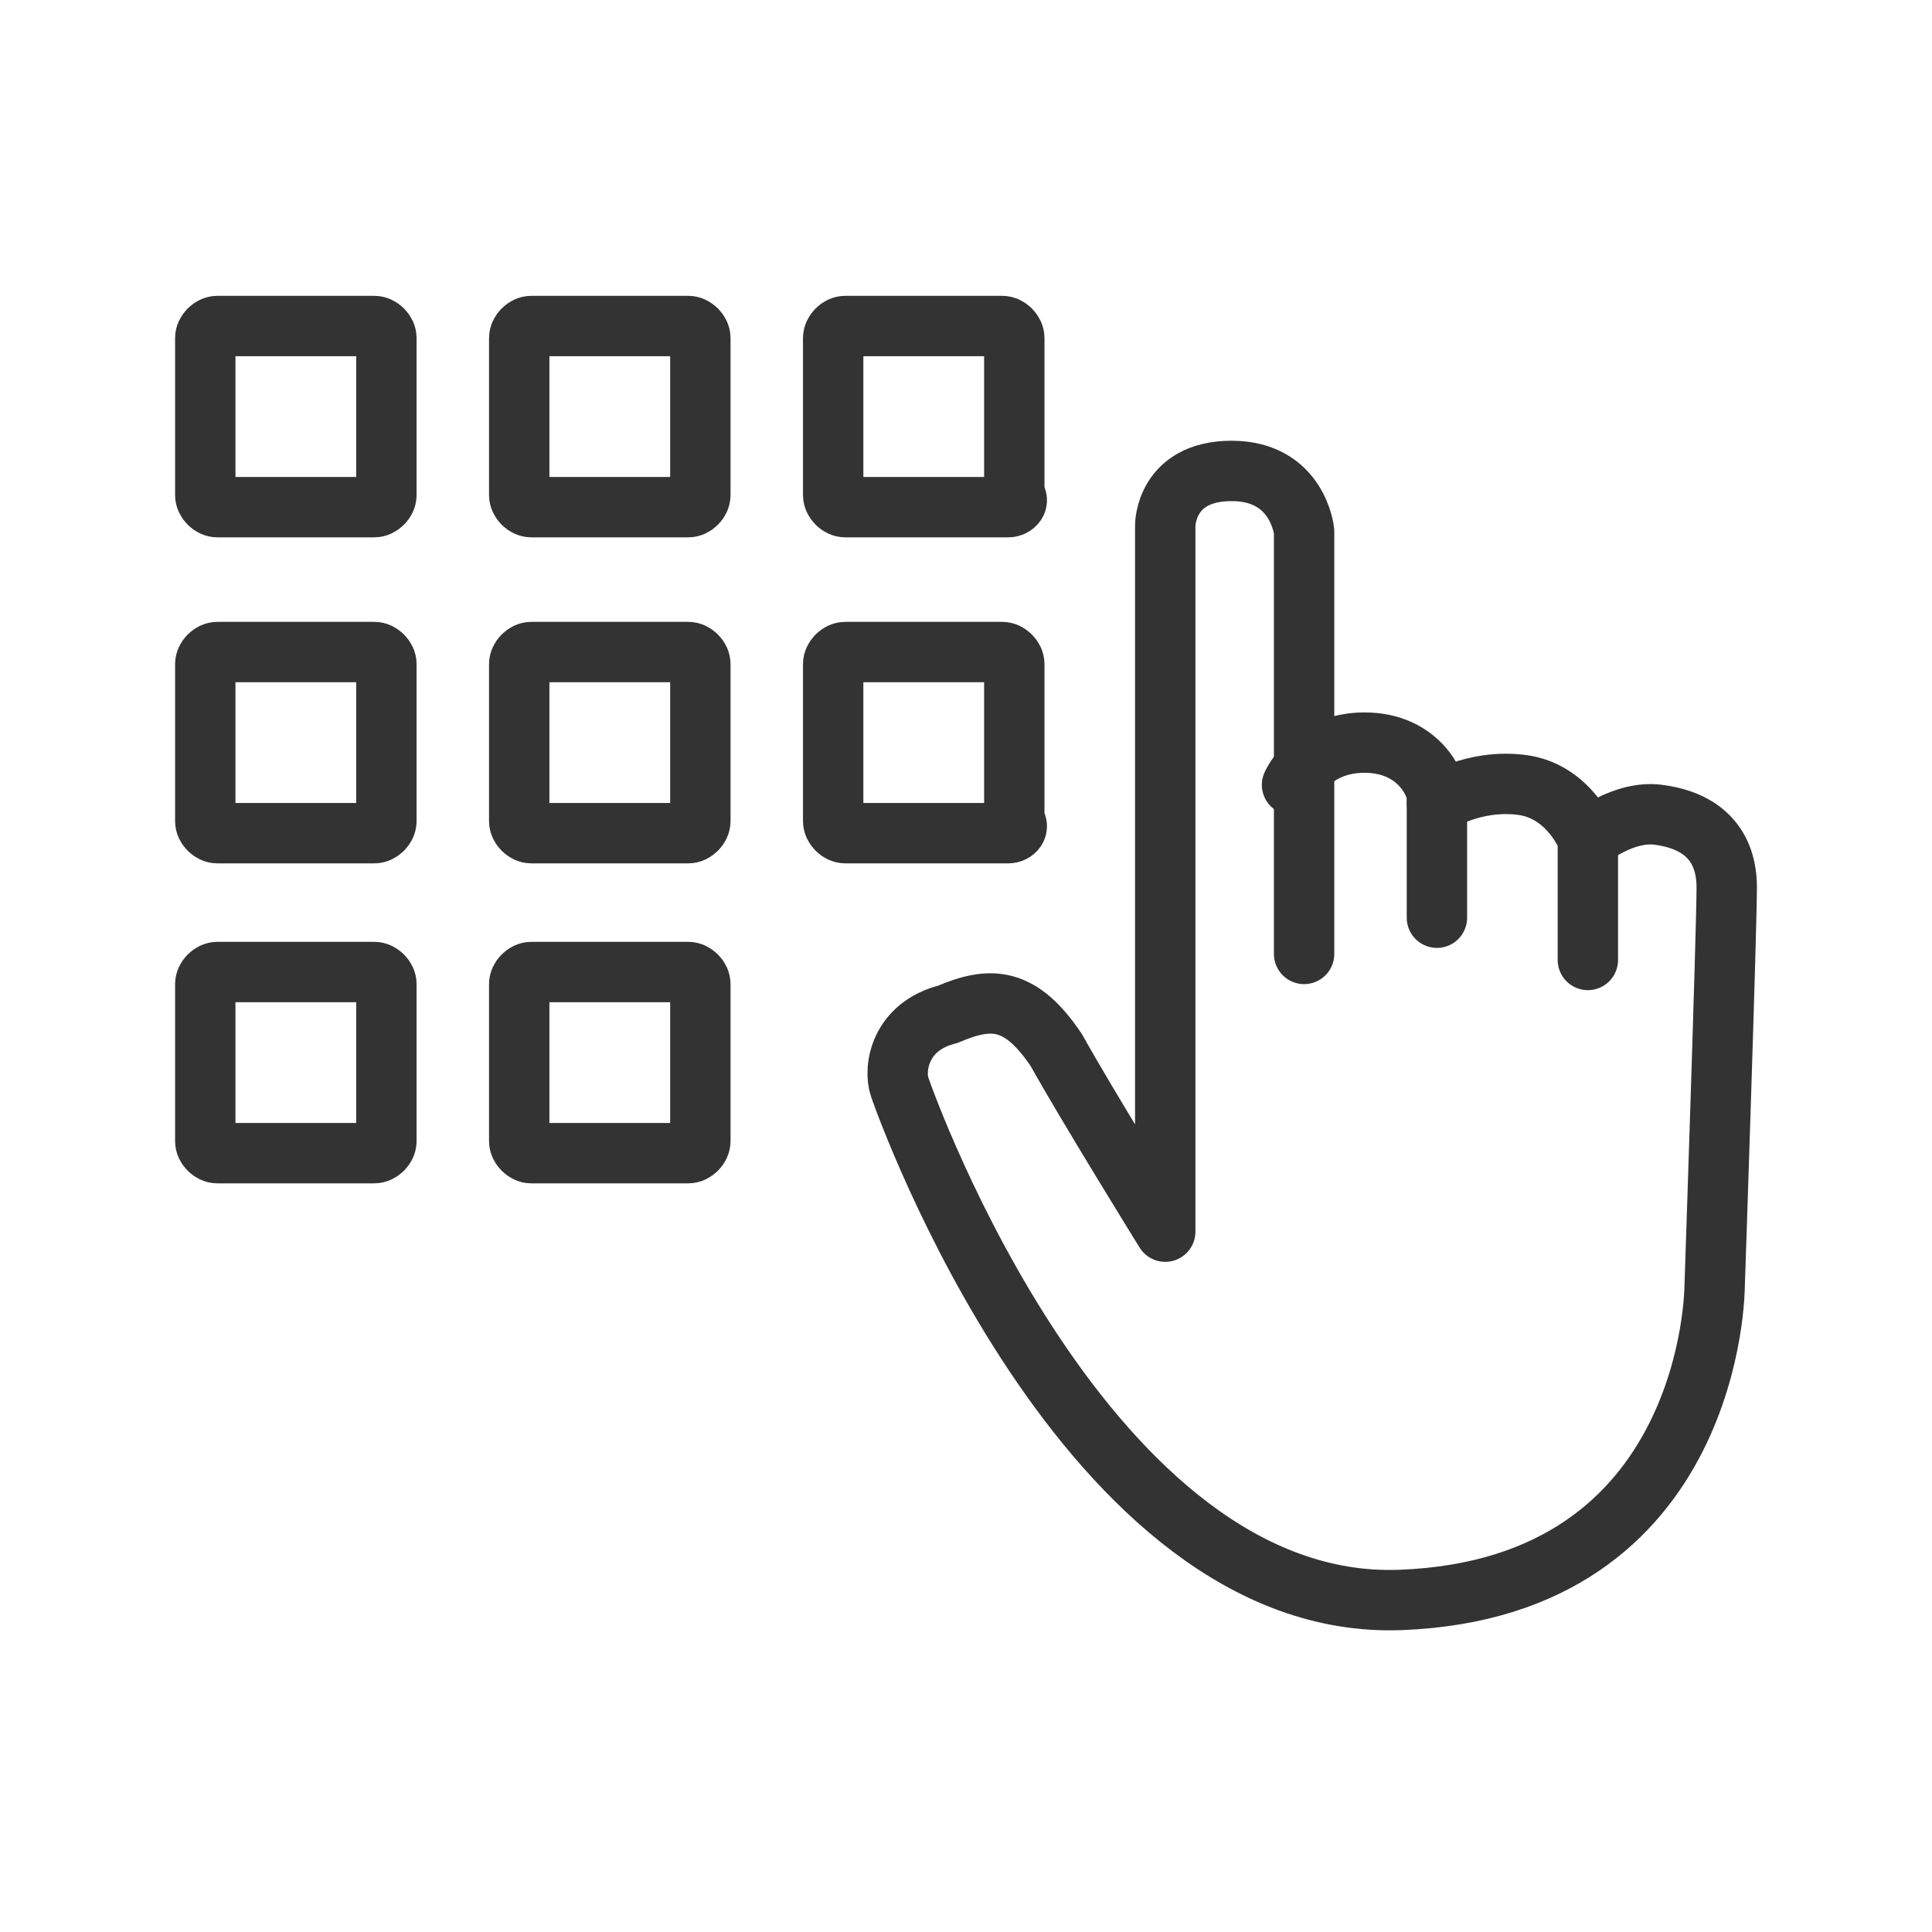
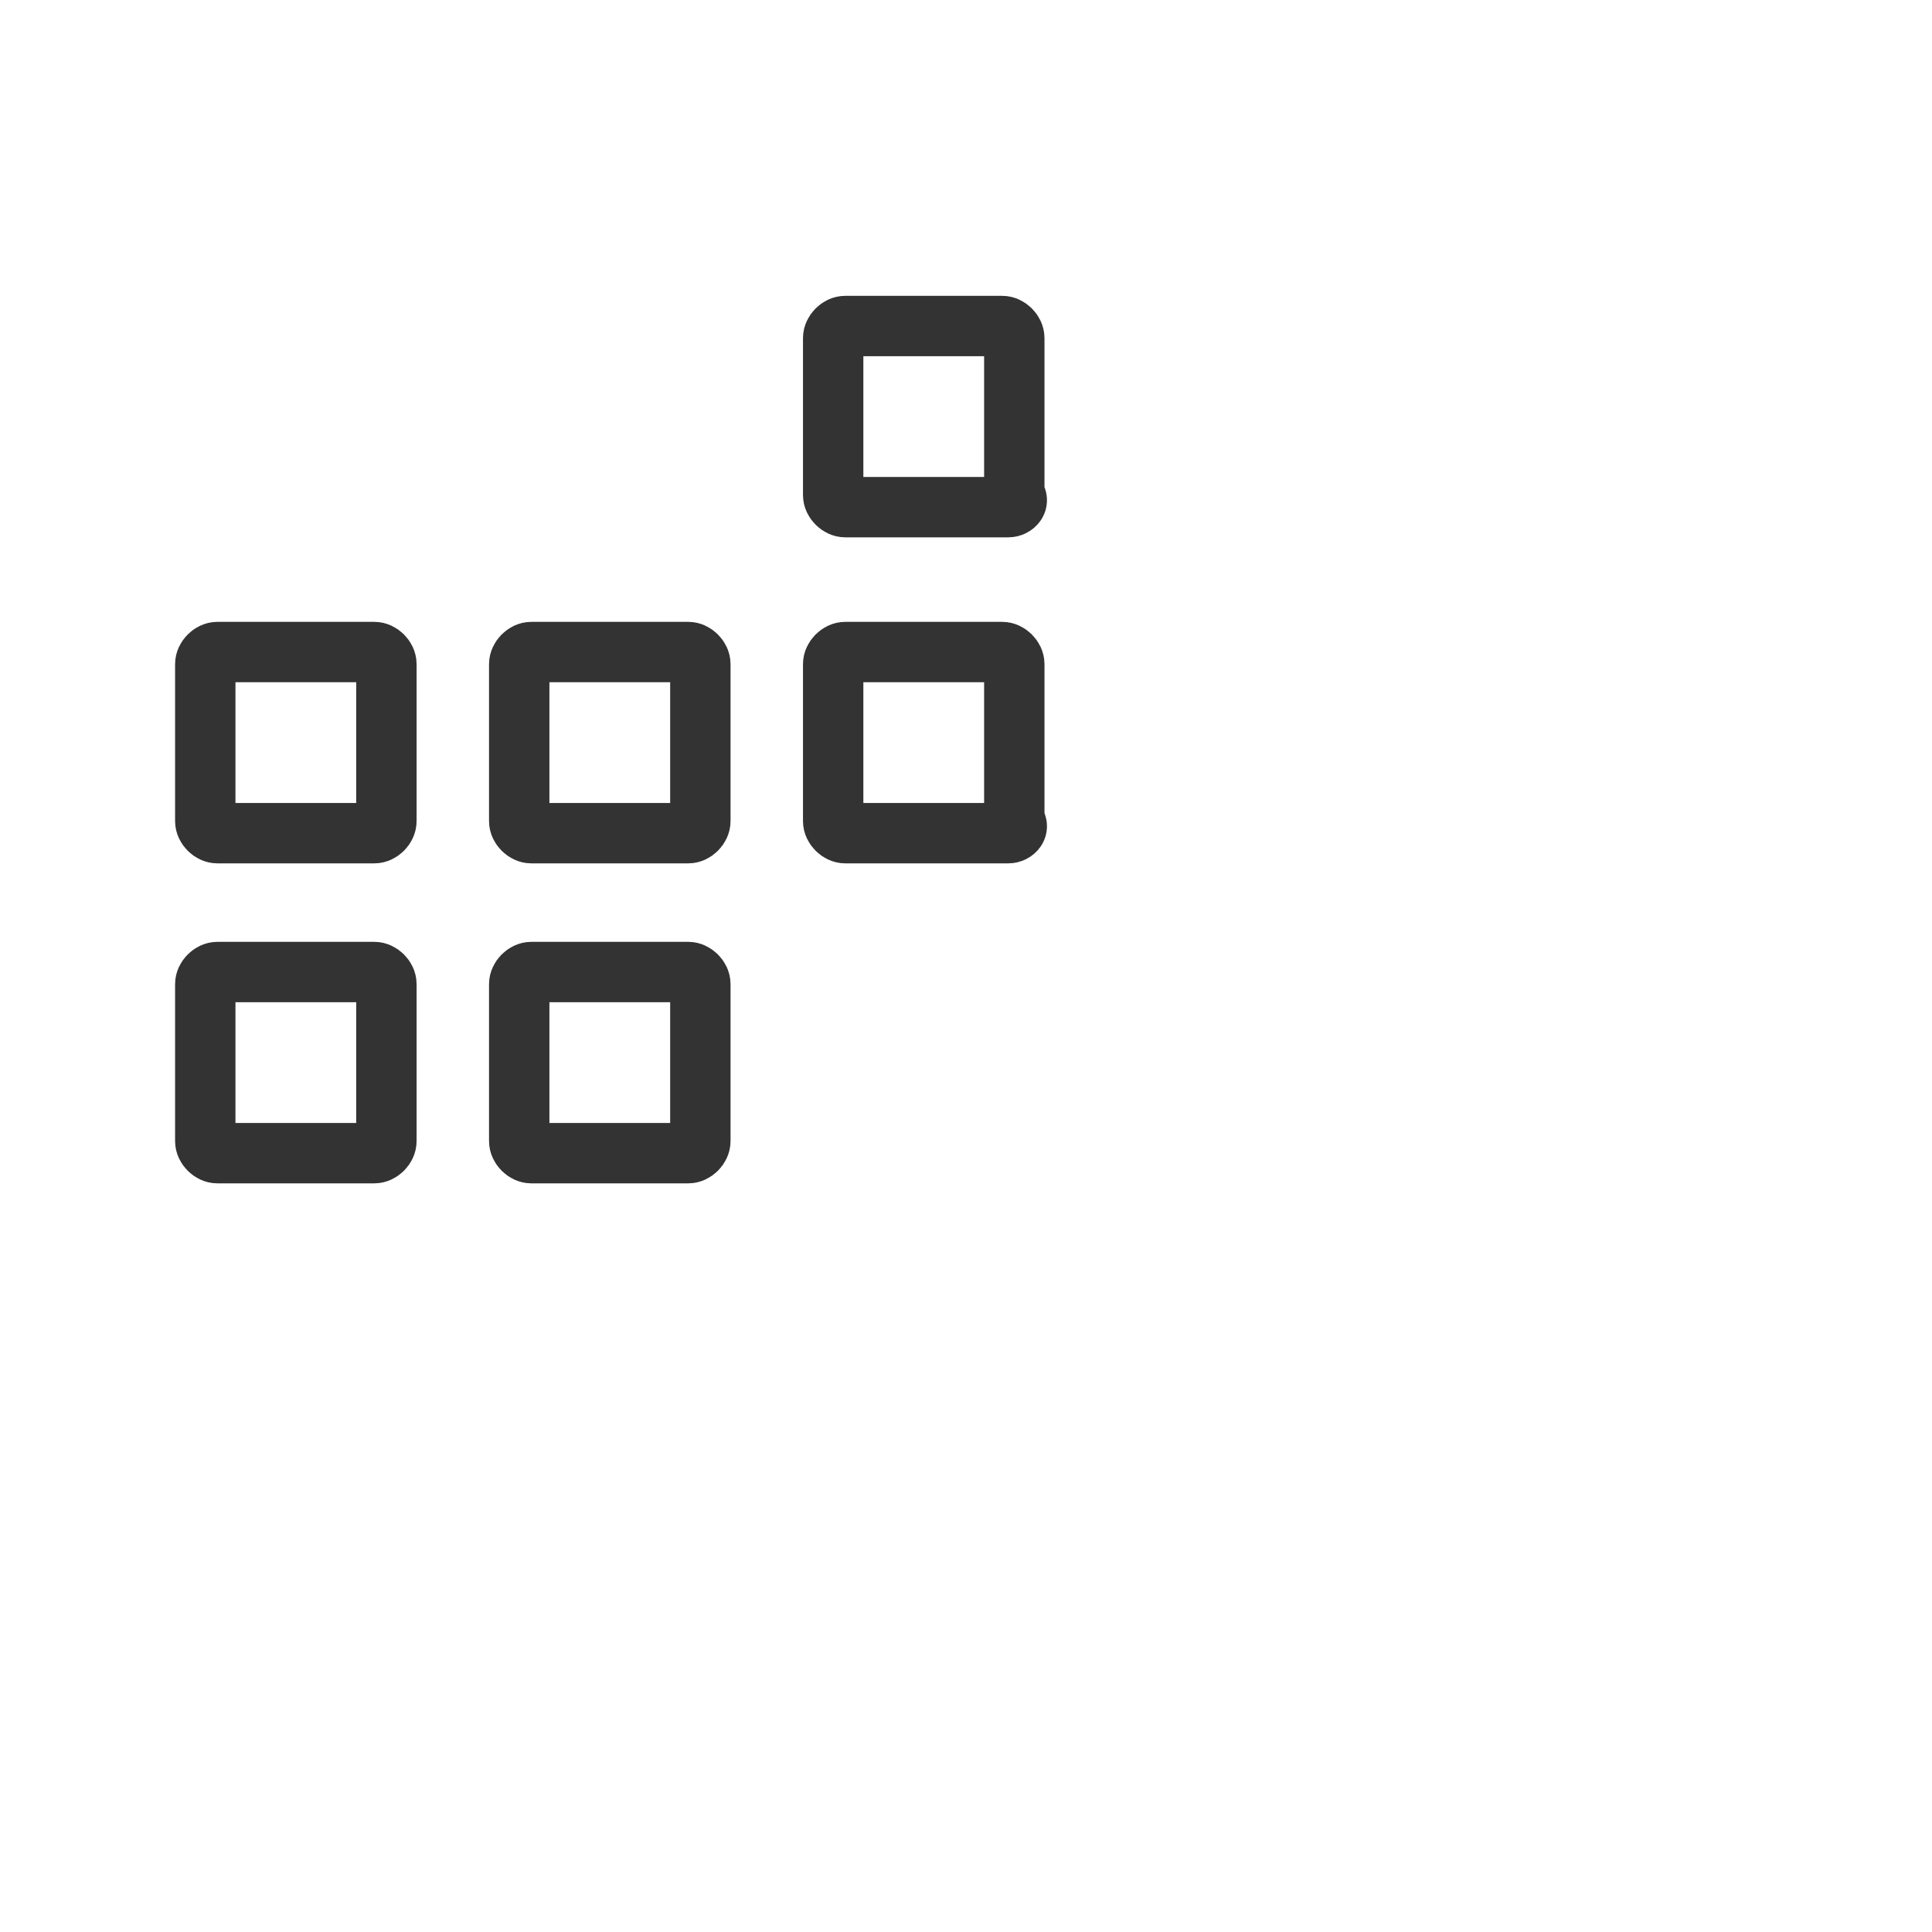
<svg xmlns="http://www.w3.org/2000/svg" version="1.1" id="Ebene_2" x="0px" y="0px" width="32px" height="32px" viewBox="0 0 32 32" style="enable-background:new 0 0 32 32;" xml:space="preserve">
  <style type="text/css">
	.st0{fill:none;stroke:#333333;stroke-linecap:round;stroke-linejoin:round;stroke-miterlimit:10;}
</style>
  <g>
-     <path class="st0" d="M6.2,8.4H3.6c-0.1,0-0.2-0.1-0.2-0.2V5.6c0-0.1,0.1-0.2,0.2-0.2h2.6c0.1,0,0.2,0.1,0.2,0.2v2.6   C6.4,8.3,6.3,8.4,6.2,8.4z" />
-     <path class="st0" d="M11.4,8.4H8.8c-0.1,0-0.2-0.1-0.2-0.2V5.6c0-0.1,0.1-0.2,0.2-0.2h2.6c0.1,0,0.2,0.1,0.2,0.2v2.6   C11.6,8.3,11.5,8.4,11.4,8.4z" />
    <path class="st0" d="M16.7,8.4H14c-0.1,0-0.2-0.1-0.2-0.2V5.6c0-0.1,0.1-0.2,0.2-0.2h2.6c0.1,0,0.2,0.1,0.2,0.2v2.6   C16.9,8.3,16.8,8.4,16.7,8.4z" />
    <path class="st0" d="M6.2,13.8H3.6c-0.1,0-0.2-0.1-0.2-0.2V11c0-0.1,0.1-0.2,0.2-0.2h2.6c0.1,0,0.2,0.1,0.2,0.2v2.6   C6.4,13.7,6.3,13.8,6.2,13.8z" />
    <path class="st0" d="M11.4,13.8H8.8c-0.1,0-0.2-0.1-0.2-0.2V11c0-0.1,0.1-0.2,0.2-0.2h2.6c0.1,0,0.2,0.1,0.2,0.2v2.6   C11.6,13.7,11.5,13.8,11.4,13.8z" />
    <path class="st0" d="M16.7,13.8H14c-0.1,0-0.2-0.1-0.2-0.2V11c0-0.1,0.1-0.2,0.2-0.2h2.6c0.1,0,0.2,0.1,0.2,0.2v2.6   C16.9,13.7,16.8,13.8,16.7,13.8z" />
    <path class="st0" d="M6.2,19.1H3.6c-0.1,0-0.2-0.1-0.2-0.2v-2.6c0-0.1,0.1-0.2,0.2-0.2h2.6c0.1,0,0.2,0.1,0.2,0.2v2.6   C6.4,19,6.3,19.1,6.2,19.1z" />
    <path class="st0" d="M11.4,19.1H8.8c-0.1,0-0.2-0.1-0.2-0.2v-2.6c0-0.1,0.1-0.2,0.2-0.2h2.6c0.1,0,0.2,0.1,0.2,0.2v2.6   C11.6,19,11.5,19.1,11.4,19.1z" />
-     <path class="st0" d="M21.4,13c0,0,0.3-0.7,1.2-0.7s1.2,0.7,1.2,0.9c0,0.3,0,2,0,2" />
-     <path class="st0" d="M23.8,13.3c0,0,0.6-0.4,1.4-0.3c0.8,0.1,1.1,0.9,1.1,0.9v2" />
-     <path class="st0" d="M26.3,13.9c0,0,0.6-0.5,1.2-0.4c0.7,0.1,1.1,0.5,1.1,1.2c0,0.7-0.2,6.6-0.2,6.6s0,5-5.2,5.2   c-5.2,0.2-8.2-8.2-8.3-8.5c-0.1-0.3,0-1,0.8-1.2c0.7-0.3,1.2-0.3,1.8,0.6c0.5,0.9,1.8,3,1.8,3V8.7c0,0,0-0.9,1.1-0.9s1.2,1,1.2,1v7   " />
  </g>
</svg>